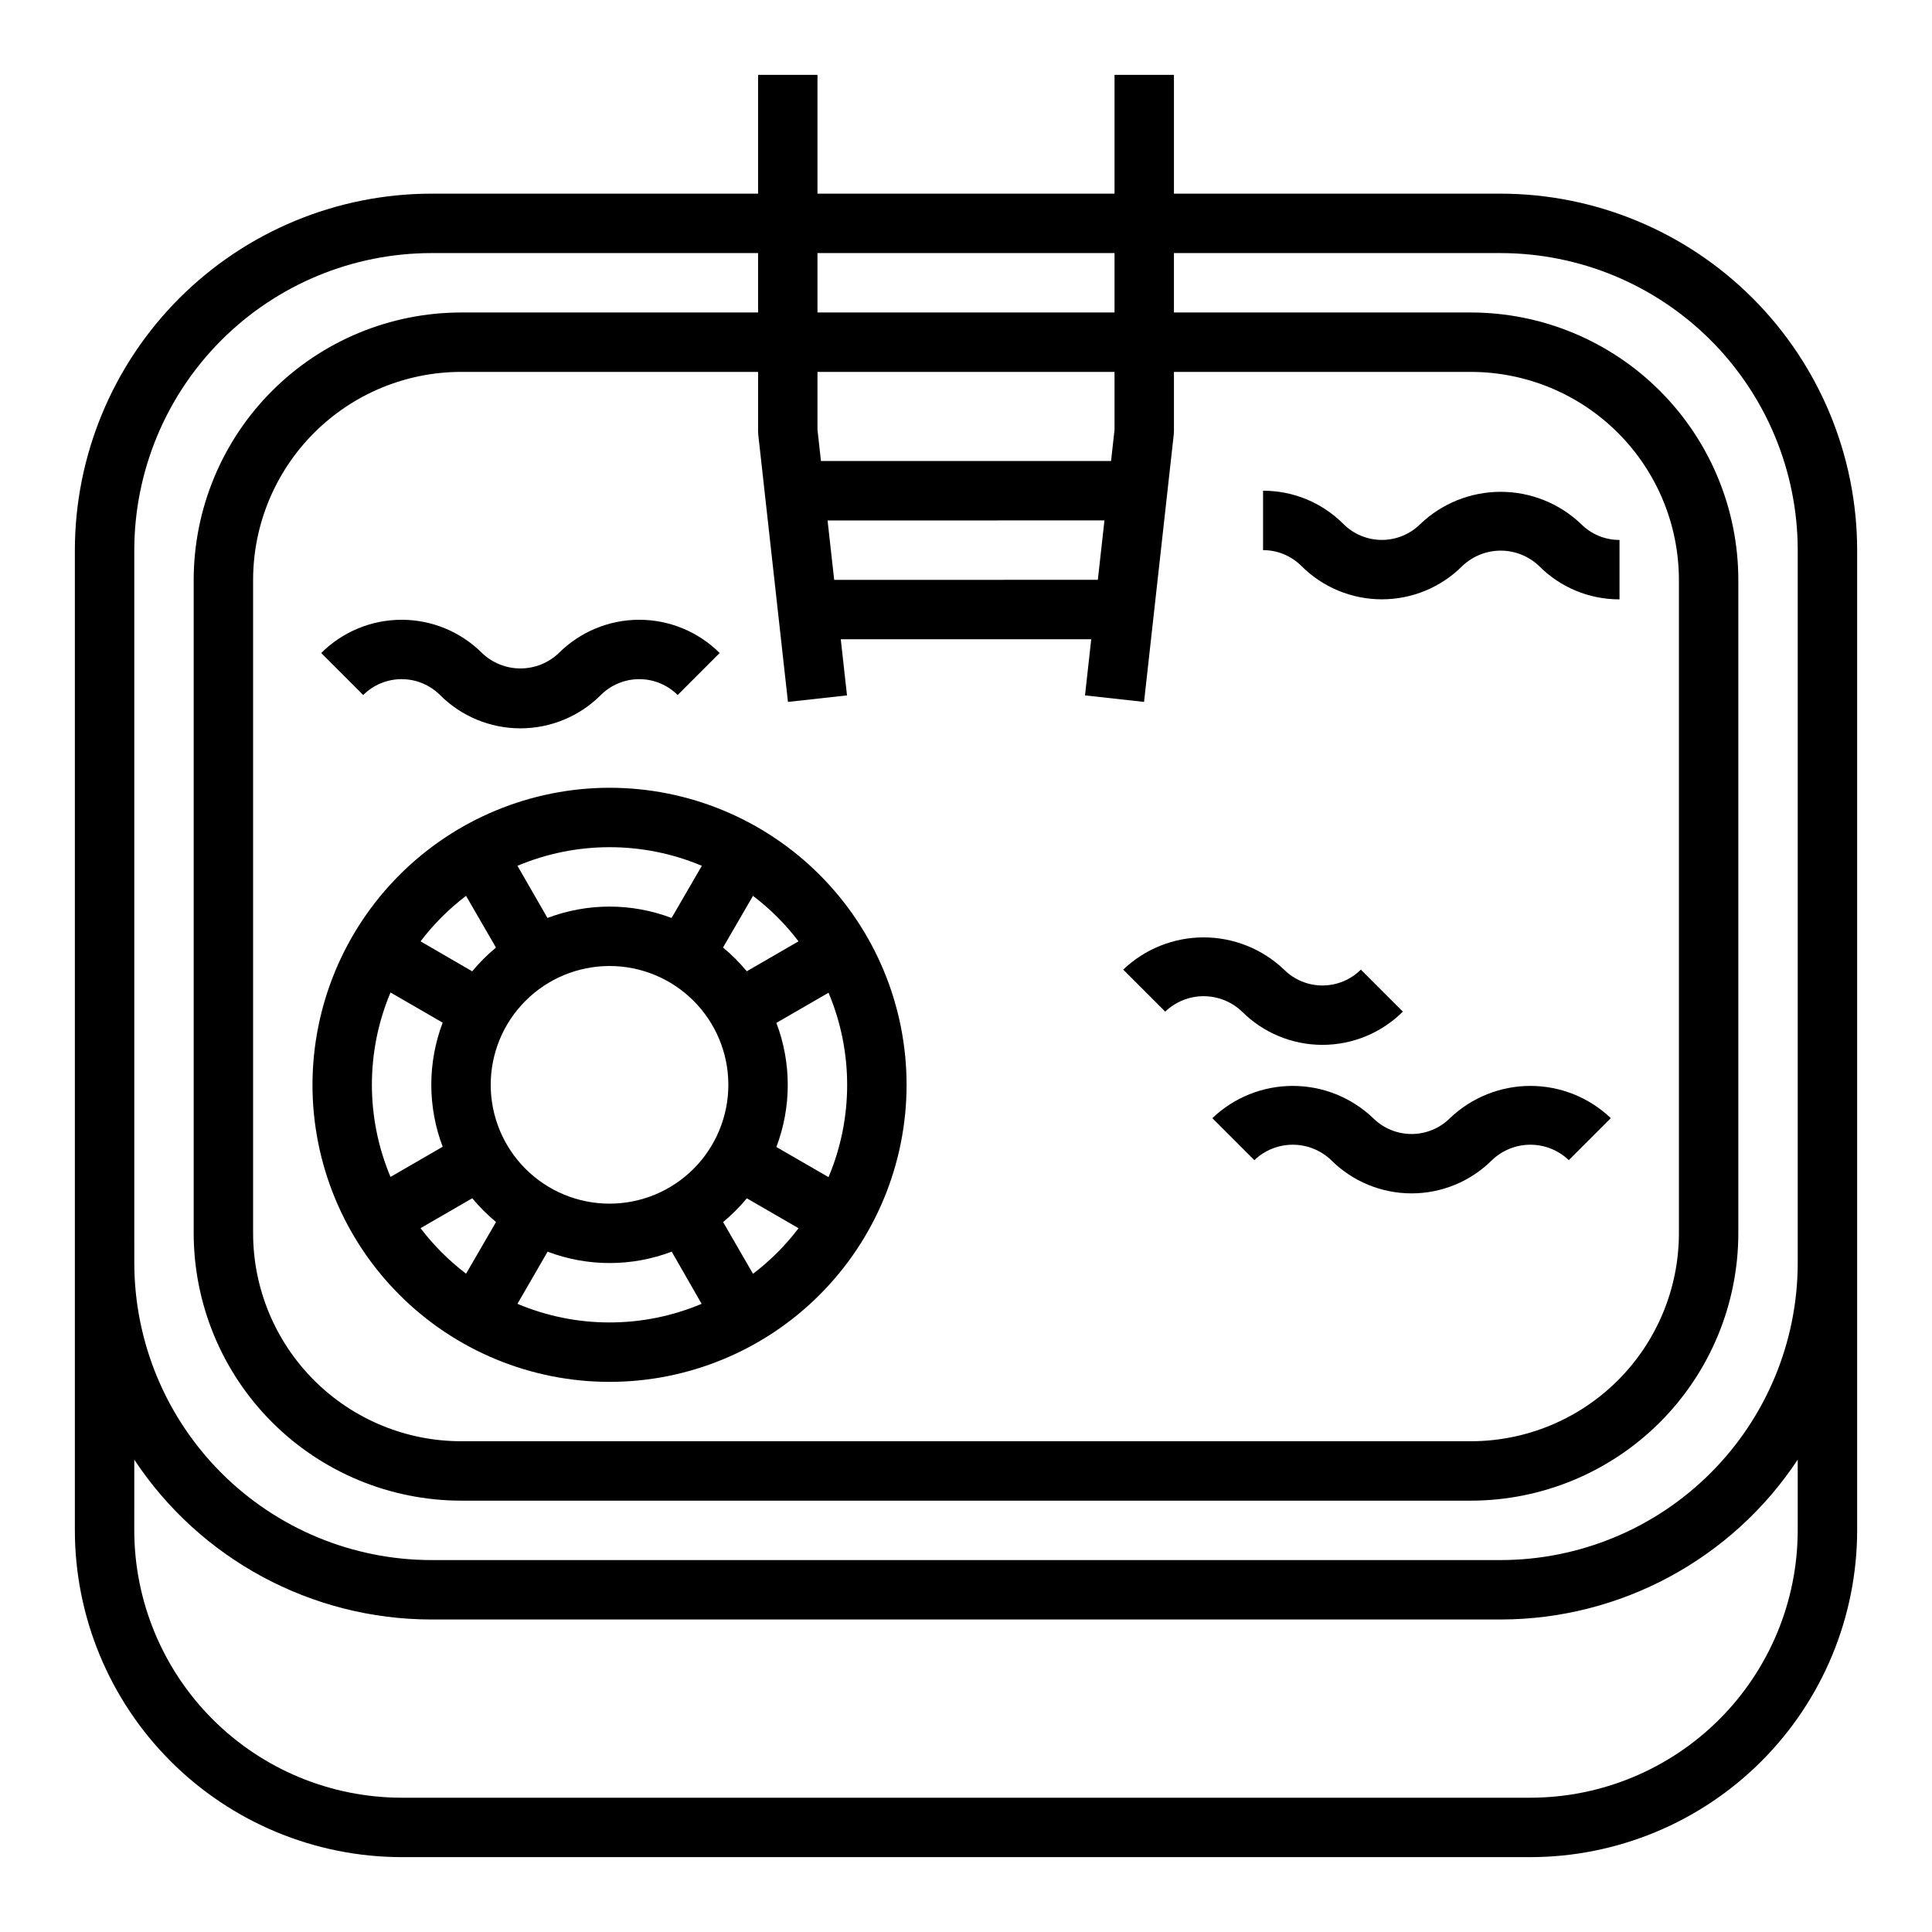
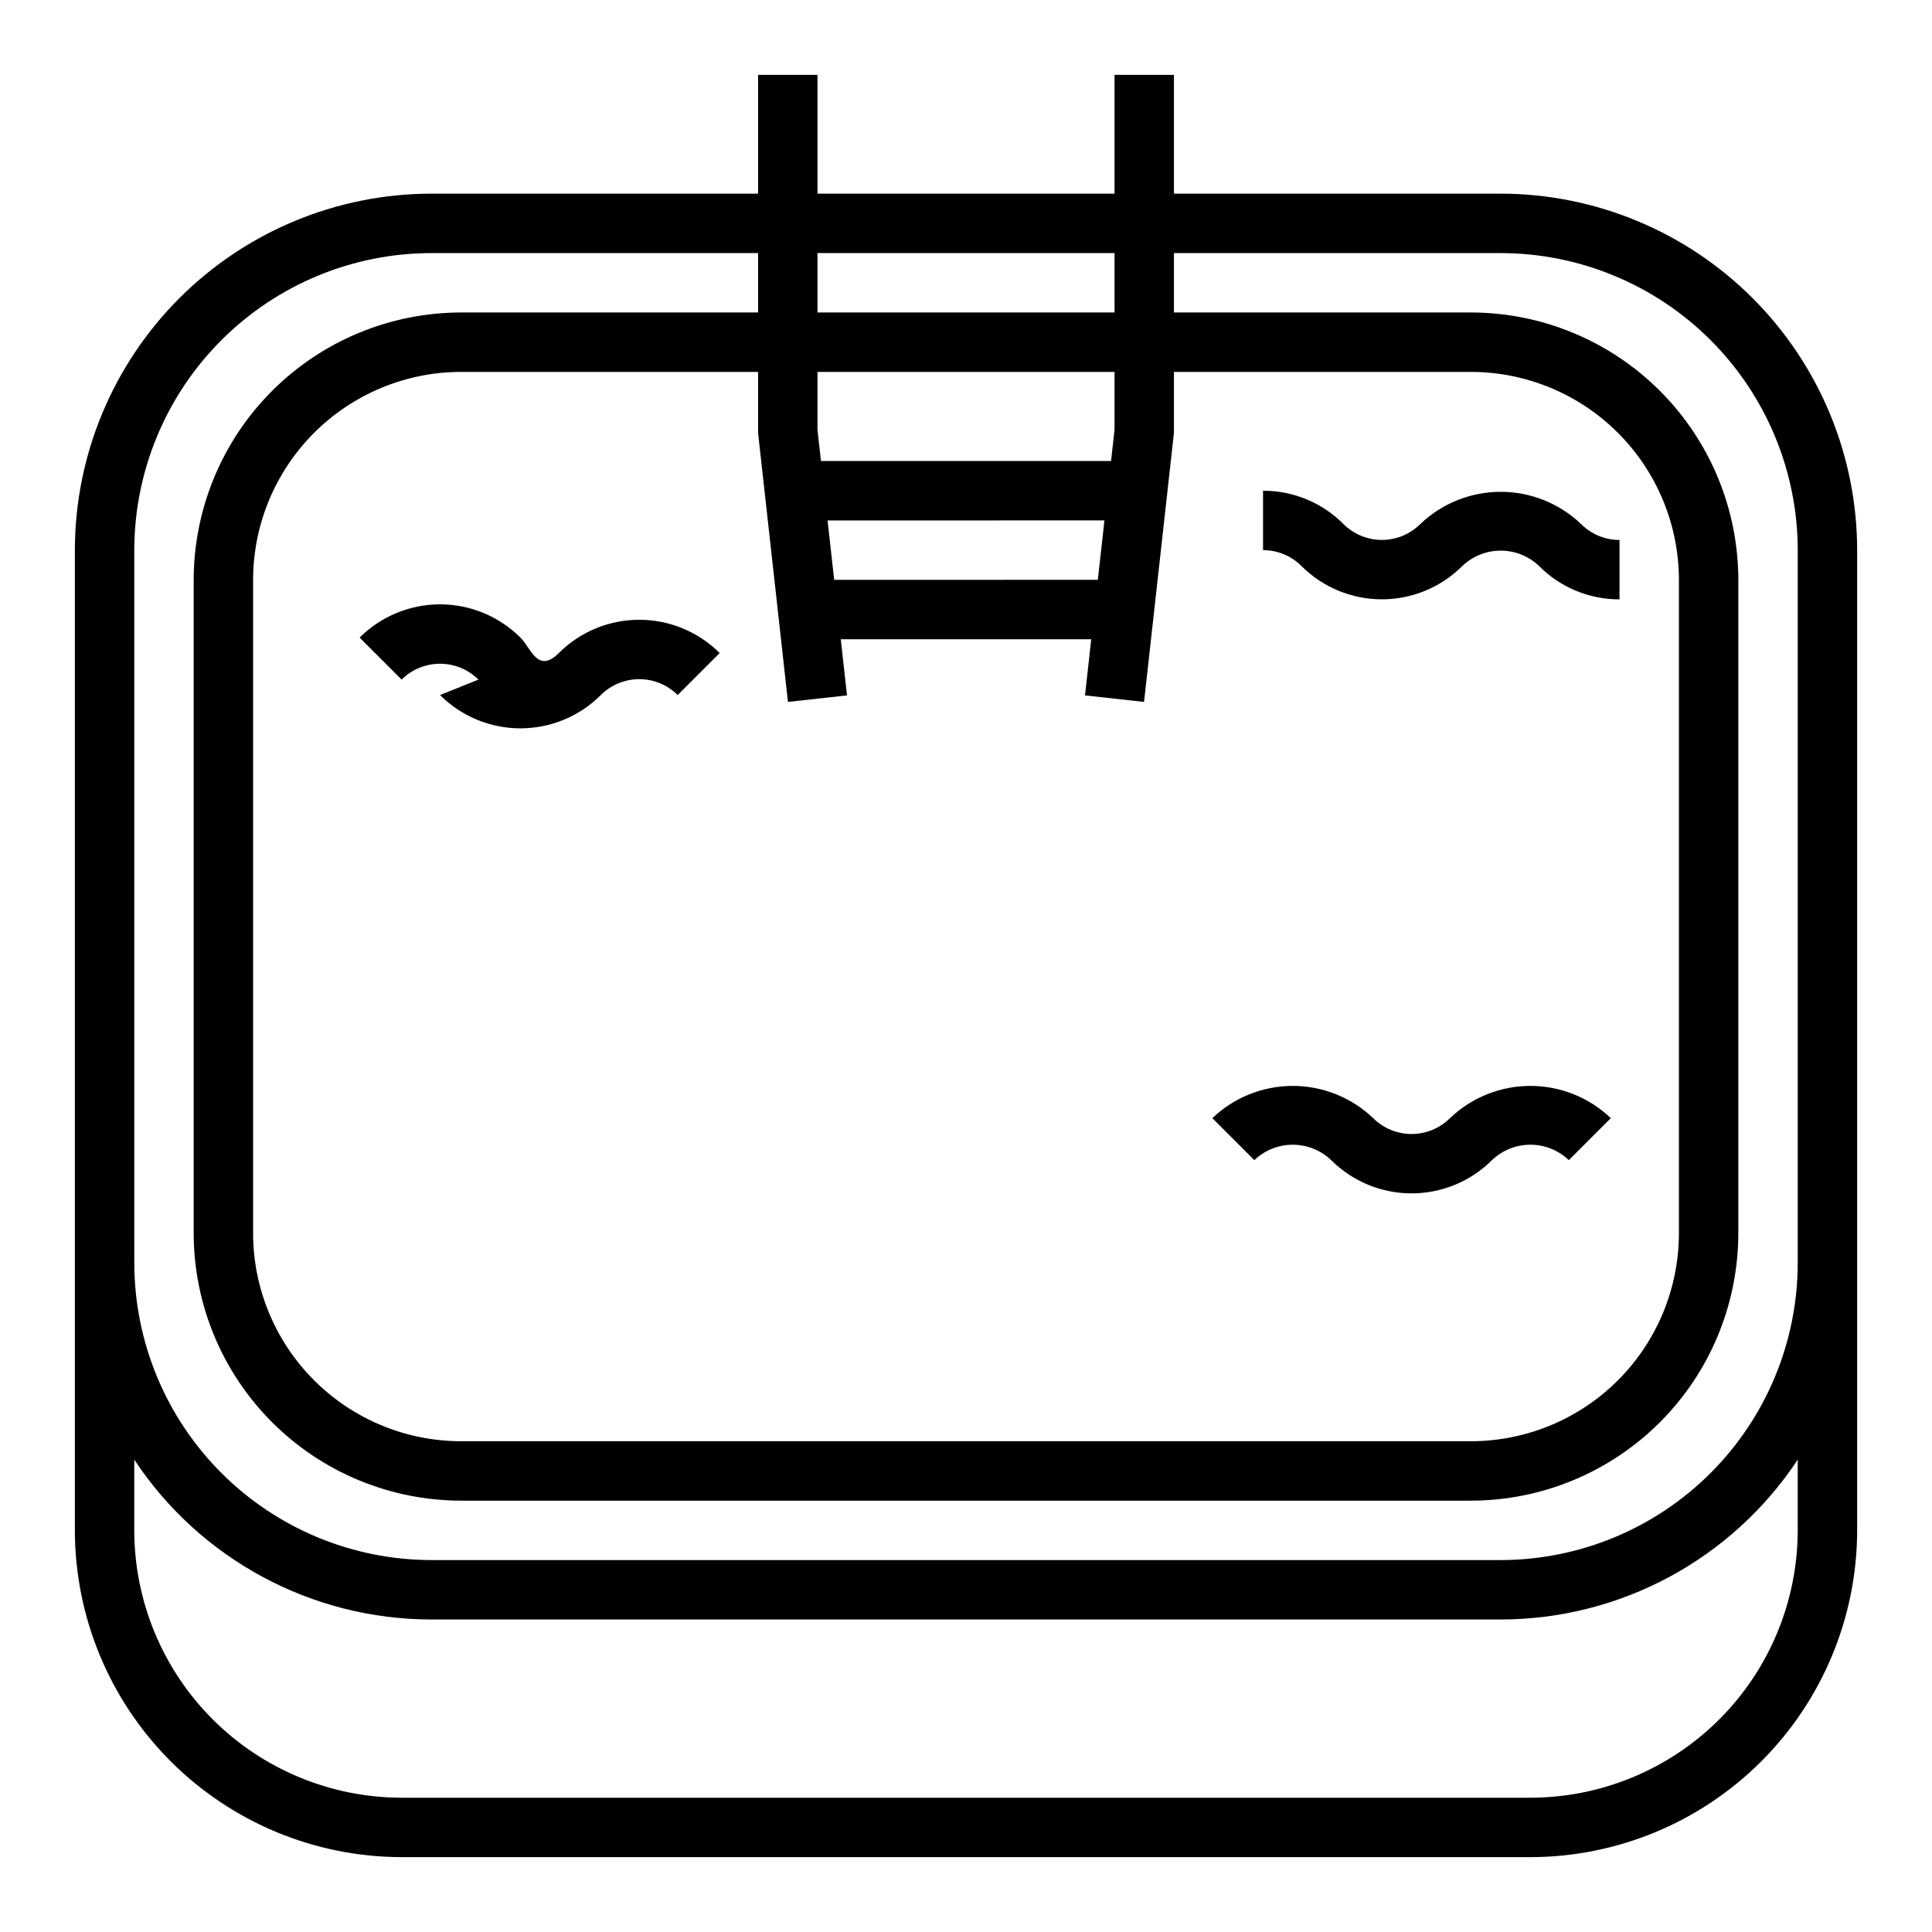
<svg xmlns="http://www.w3.org/2000/svg" fill="#000000" width="800px" height="800px" version="1.1" viewBox="144 144 512 512">
  <g>
-     <path d="m260.61 328.19c5.648 5.652 13.316 8.828 21.309 8.828 7.992 0 15.66-3.176 21.309-8.828 2.703-2.695 6.363-4.207 10.18-4.207s7.477 1.512 10.18 4.207l11.133-11.133h-0.004c-5.656-5.644-13.316-8.812-21.309-8.812s-15.652 3.168-21.309 8.812c-2.742 2.621-6.387 4.086-10.18 4.086s-7.438-1.465-10.18-4.086c-5.652-5.644-13.316-8.812-21.309-8.812-7.988 0-15.652 3.168-21.309 8.812l11.133 11.133h-0.004c2.703-2.695 6.363-4.207 10.18-4.207 3.816 0 7.477 1.512 10.18 4.207z" />
-     <path d="m473.15 412.09c5.66 5.641 13.32 8.809 21.309 8.809 7.992 0 15.652-3.168 21.312-8.809l-11.133-11.133c-2.703 2.695-6.363 4.207-10.18 4.207-3.812 0-7.473-1.512-10.176-4.207-5.742-5.481-13.371-8.539-21.309-8.539-7.941 0-15.57 3.059-21.312 8.539l11.133 11.133c2.738-2.621 6.387-4.086 10.18-4.086 3.789 0 7.438 1.465 10.176 4.086z" />
+     <path d="m260.61 328.19c5.648 5.652 13.316 8.828 21.309 8.828 7.992 0 15.66-3.176 21.309-8.828 2.703-2.695 6.363-4.207 10.18-4.207s7.477 1.512 10.18 4.207l11.133-11.133h-0.004c-5.656-5.644-13.316-8.812-21.309-8.812s-15.652 3.168-21.309 8.812s-7.438-1.465-10.18-4.086c-5.652-5.644-13.316-8.812-21.309-8.812-7.988 0-15.652 3.168-21.309 8.812l11.133 11.133h-0.004c2.703-2.695 6.363-4.207 10.18-4.207 3.816 0 7.477 1.512 10.18 4.207z" />
    <path d="m528.26 440.32c-2.703 2.691-6.363 4.203-10.18 4.203s-7.477-1.512-10.18-4.203c-5.738-5.484-13.371-8.543-21.309-8.543s-15.57 3.059-21.309 8.543l11.133 11.133v-0.004c2.738-2.621 6.383-4.086 10.176-4.086 3.793 0 7.441 1.465 10.18 4.086 5.656 5.641 13.32 8.809 21.309 8.809s15.652-3.168 21.309-8.809c2.742-2.621 6.387-4.086 10.18-4.086 3.793 0 7.438 1.465 10.18 4.086l11.133-11.133-0.004 0.004c-5.738-5.484-13.371-8.543-21.309-8.543s-15.57 3.059-21.309 8.543z" />
    <path d="m531.52 294.01c2.742-2.621 6.387-4.086 10.18-4.086 3.793 0 7.438 1.465 10.18 4.086 5.637 5.672 13.312 8.852 21.309 8.828v-15.746c-3.82 0.012-7.484-1.504-10.18-4.211-5.738-5.484-13.371-8.543-21.309-8.543s-15.57 3.059-21.309 8.543c-2.703 2.691-6.363 4.203-10.18 4.203-3.816 0-7.477-1.512-10.18-4.203-5.637-5.676-13.309-8.855-21.309-8.832v15.742c3.82-0.008 7.484 1.512 10.18 4.219 5.652 5.644 13.316 8.816 21.309 8.816 7.988 0 15.652-3.172 21.309-8.816z" />
-     <path d="m226.81 431.49c0 20.875 8.297 40.898 23.059 55.66 14.762 14.766 34.785 23.059 55.664 23.059s40.898-8.293 55.664-23.059c14.762-14.762 23.055-34.785 23.055-55.66 0-20.879-8.293-40.902-23.055-55.664-14.766-14.766-34.785-23.059-55.664-23.059-20.871 0.023-40.883 8.324-55.641 23.082-14.758 14.758-23.059 34.77-23.082 55.641zm40.699-50.082 7.926 13.707 0.004-0.004c-2.289 1.902-4.398 4.008-6.301 6.297l-13.688-7.941c3.453-4.547 7.512-8.605 12.059-12.059zm38.023 18.594c8.352 0 16.359 3.316 22.266 9.223 5.902 5.902 9.223 13.914 9.223 22.266 0 8.348-3.32 16.359-9.223 22.266-5.906 5.902-13.914 9.223-22.266 9.223-8.352 0-16.359-3.32-22.266-9.223-5.906-5.906-9.223-13.918-9.223-22.266 0-8.352 3.316-16.363 9.223-22.266 5.906-5.906 13.914-9.223 22.266-9.223zm-58.039 55.891h-0.004c-6.578-15.625-6.578-33.246 0-48.871l13.824 7.988v0.004c-4.019 10.594-4.019 22.293 0 32.887zm20.02 25.648-0.004-0.004c-4.547-3.453-8.605-7.512-12.059-12.059l13.707-7.926h-0.004c1.902 2.289 4.012 4.394 6.301 6.297zm38.02 12.922c-8.383 0.004-16.68-1.676-24.402-4.934l7.988-13.824c10.594 4.019 22.293 4.019 32.891 0l7.926 13.824c-7.723 3.258-16.02 4.938-24.402 4.934zm38.023-12.895-7.926-13.707-0.004 0.004c2.289-1.902 4.398-4.008 6.297-6.297l13.707 7.926c-3.461 4.555-7.523 8.617-12.078 12.078zm20.016-74.484c6.578 15.629 6.578 33.246 0 48.871l-13.824-7.988v-0.004c4.019-10.594 4.019-22.293 0-32.887zm-20.02-25.676c4.551 3.453 8.605 7.512 12.062 12.059l-13.707 7.926c-1.898-2.289-4.008-4.394-6.297-6.297zm-21.578 5.863h0.004c-10.598-4.019-22.297-4.019-32.891 0l-7.957-13.824c15.625-6.578 33.242-6.578 48.867 0z" />
    <path d="m250.43 636.16h299.14c22.957-0.027 44.969-9.16 61.199-25.395 16.234-16.23 25.367-38.242 25.395-61.199v-259.78c-0.027-25.043-9.988-49.055-27.699-66.766-17.711-17.711-41.723-27.672-66.766-27.699h-86.594v-31.488h-15.742v31.488h-78.723v-31.488h-15.742v31.488h-86.594c-25.043 0.027-49.055 9.988-66.766 27.699-17.711 17.711-27.672 41.723-27.699 66.766v259.78c0.027 22.957 9.16 44.969 25.395 61.199 16.234 16.234 38.242 25.367 61.199 25.395zm110.21-425.09h78.723v15.742h-78.723zm0 31.488h78.723v15.312l-0.922 8.305h-76.879l-0.922-8.309zm76.051 39.359-1.754 15.742-69.871 0.004-1.754-15.742zm-91.746-22.75 7.871 70.848 15.648-1.73-1.652-14.879h66.375l-1.652 14.879 15.648 1.73 7.871-70.848h0.004c0.031-0.289 0.047-0.578 0.047-0.867v-15.742h78.723c14.609 0.016 28.613 5.828 38.945 16.156 10.328 10.332 16.141 24.34 16.156 38.949v173.18c-0.016 14.609-5.828 28.613-16.156 38.945-10.332 10.332-24.336 16.141-38.945 16.156h-267.65c-14.609-0.016-28.617-5.824-38.949-16.156-10.328-10.332-16.141-24.336-16.156-38.945v-173.18c0.016-14.609 5.828-28.617 16.156-38.949 10.332-10.328 24.34-16.141 38.949-16.156h78.719v15.742c0 0.289 0.016 0.578 0.047 0.867zm-165.36 211.68v-181.06c0.023-20.871 8.324-40.879 23.082-55.637 14.758-14.758 34.766-23.059 55.637-23.082h86.594v15.742h-78.719c-18.785 0.023-36.793 7.496-50.074 20.777s-20.754 31.289-20.777 50.074v173.18c0.023 18.781 7.496 36.789 20.777 50.07s31.289 20.754 50.074 20.777h267.65c18.781-0.023 36.789-7.496 50.07-20.777s20.754-31.289 20.777-50.07v-173.18c-0.023-18.785-7.496-36.793-20.777-50.074s-31.289-20.754-50.07-20.777h-78.723v-15.742h86.594c20.871 0.023 40.879 8.324 55.637 23.082 14.758 14.758 23.059 34.766 23.082 55.637v188.93c-0.023 20.871-8.324 40.879-23.082 55.637-14.758 14.758-34.766 23.062-55.637 23.082h-283.39c-20.871-0.02-40.879-8.324-55.637-23.082-14.758-14.758-23.059-34.766-23.082-55.637zm0 59.977c17.477 26.426 47.035 42.332 78.719 42.359h283.39c31.684-0.027 61.242-15.934 78.719-42.359v18.742c-0.023 18.785-7.492 36.789-20.773 50.074-13.285 13.281-31.289 20.75-50.074 20.773h-299.14c-18.781-0.023-36.789-7.492-50.07-20.773-13.281-13.285-20.754-31.289-20.777-50.074z" />
  </g>
</svg>